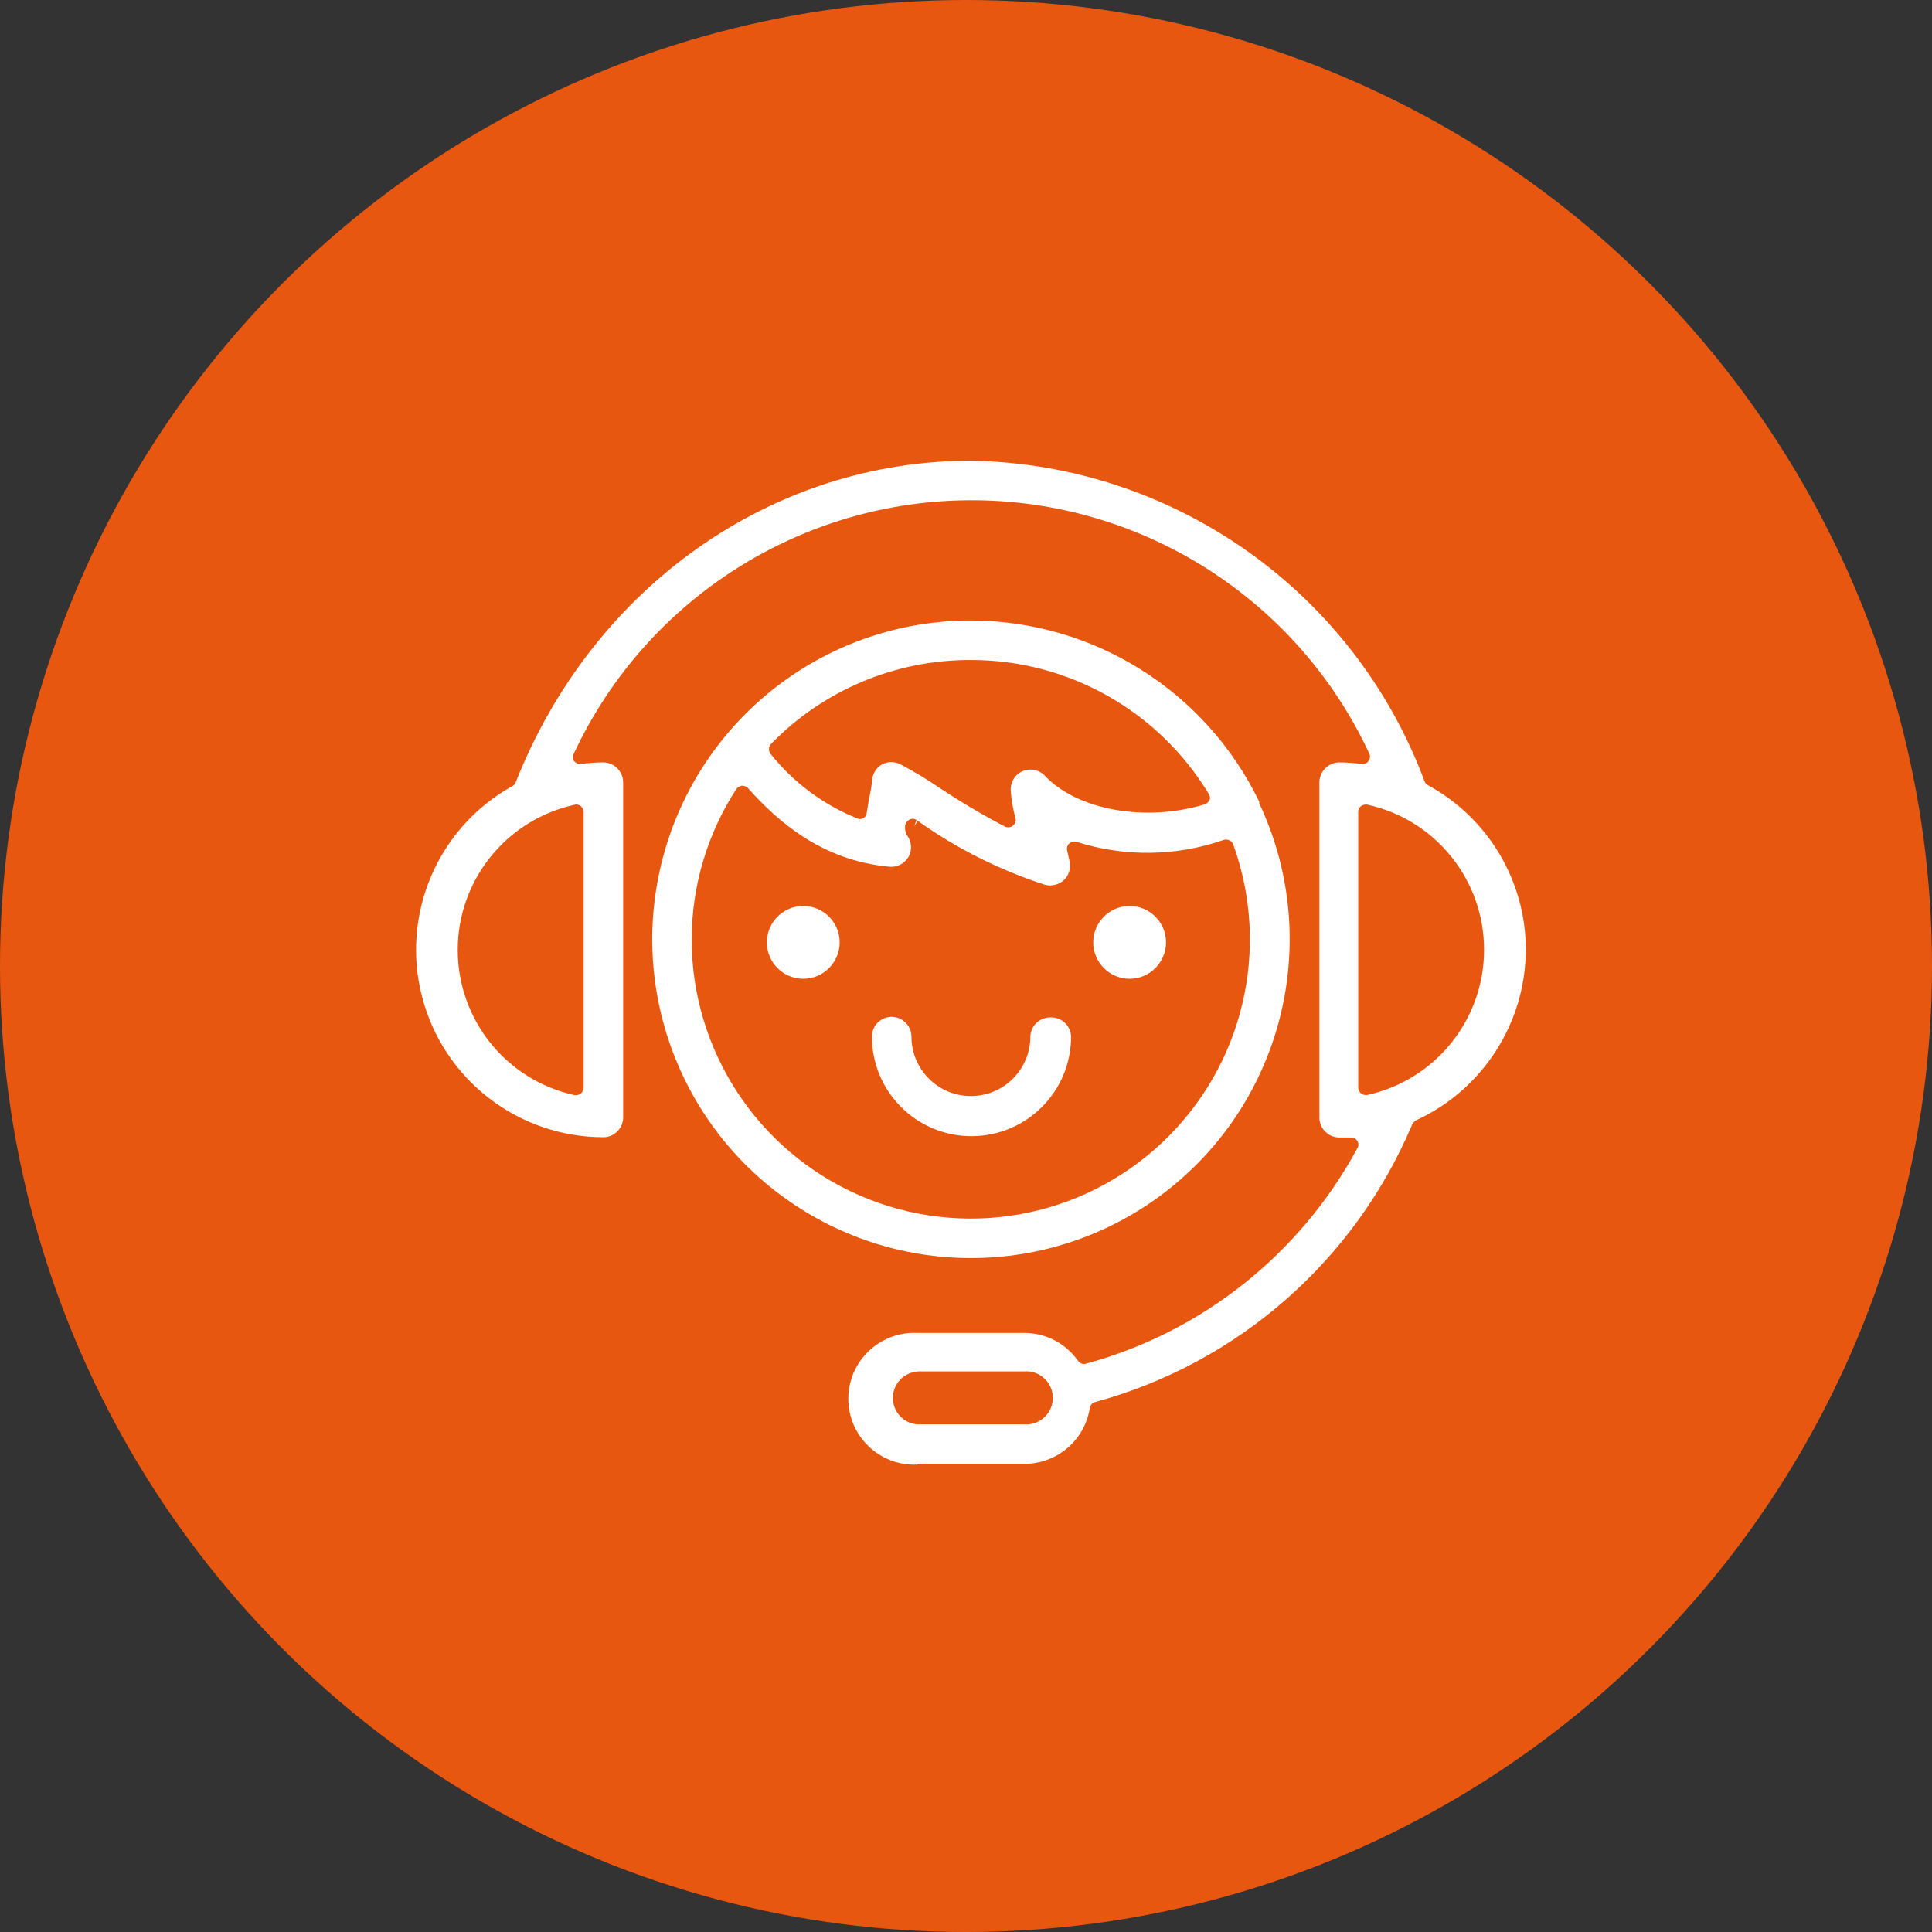
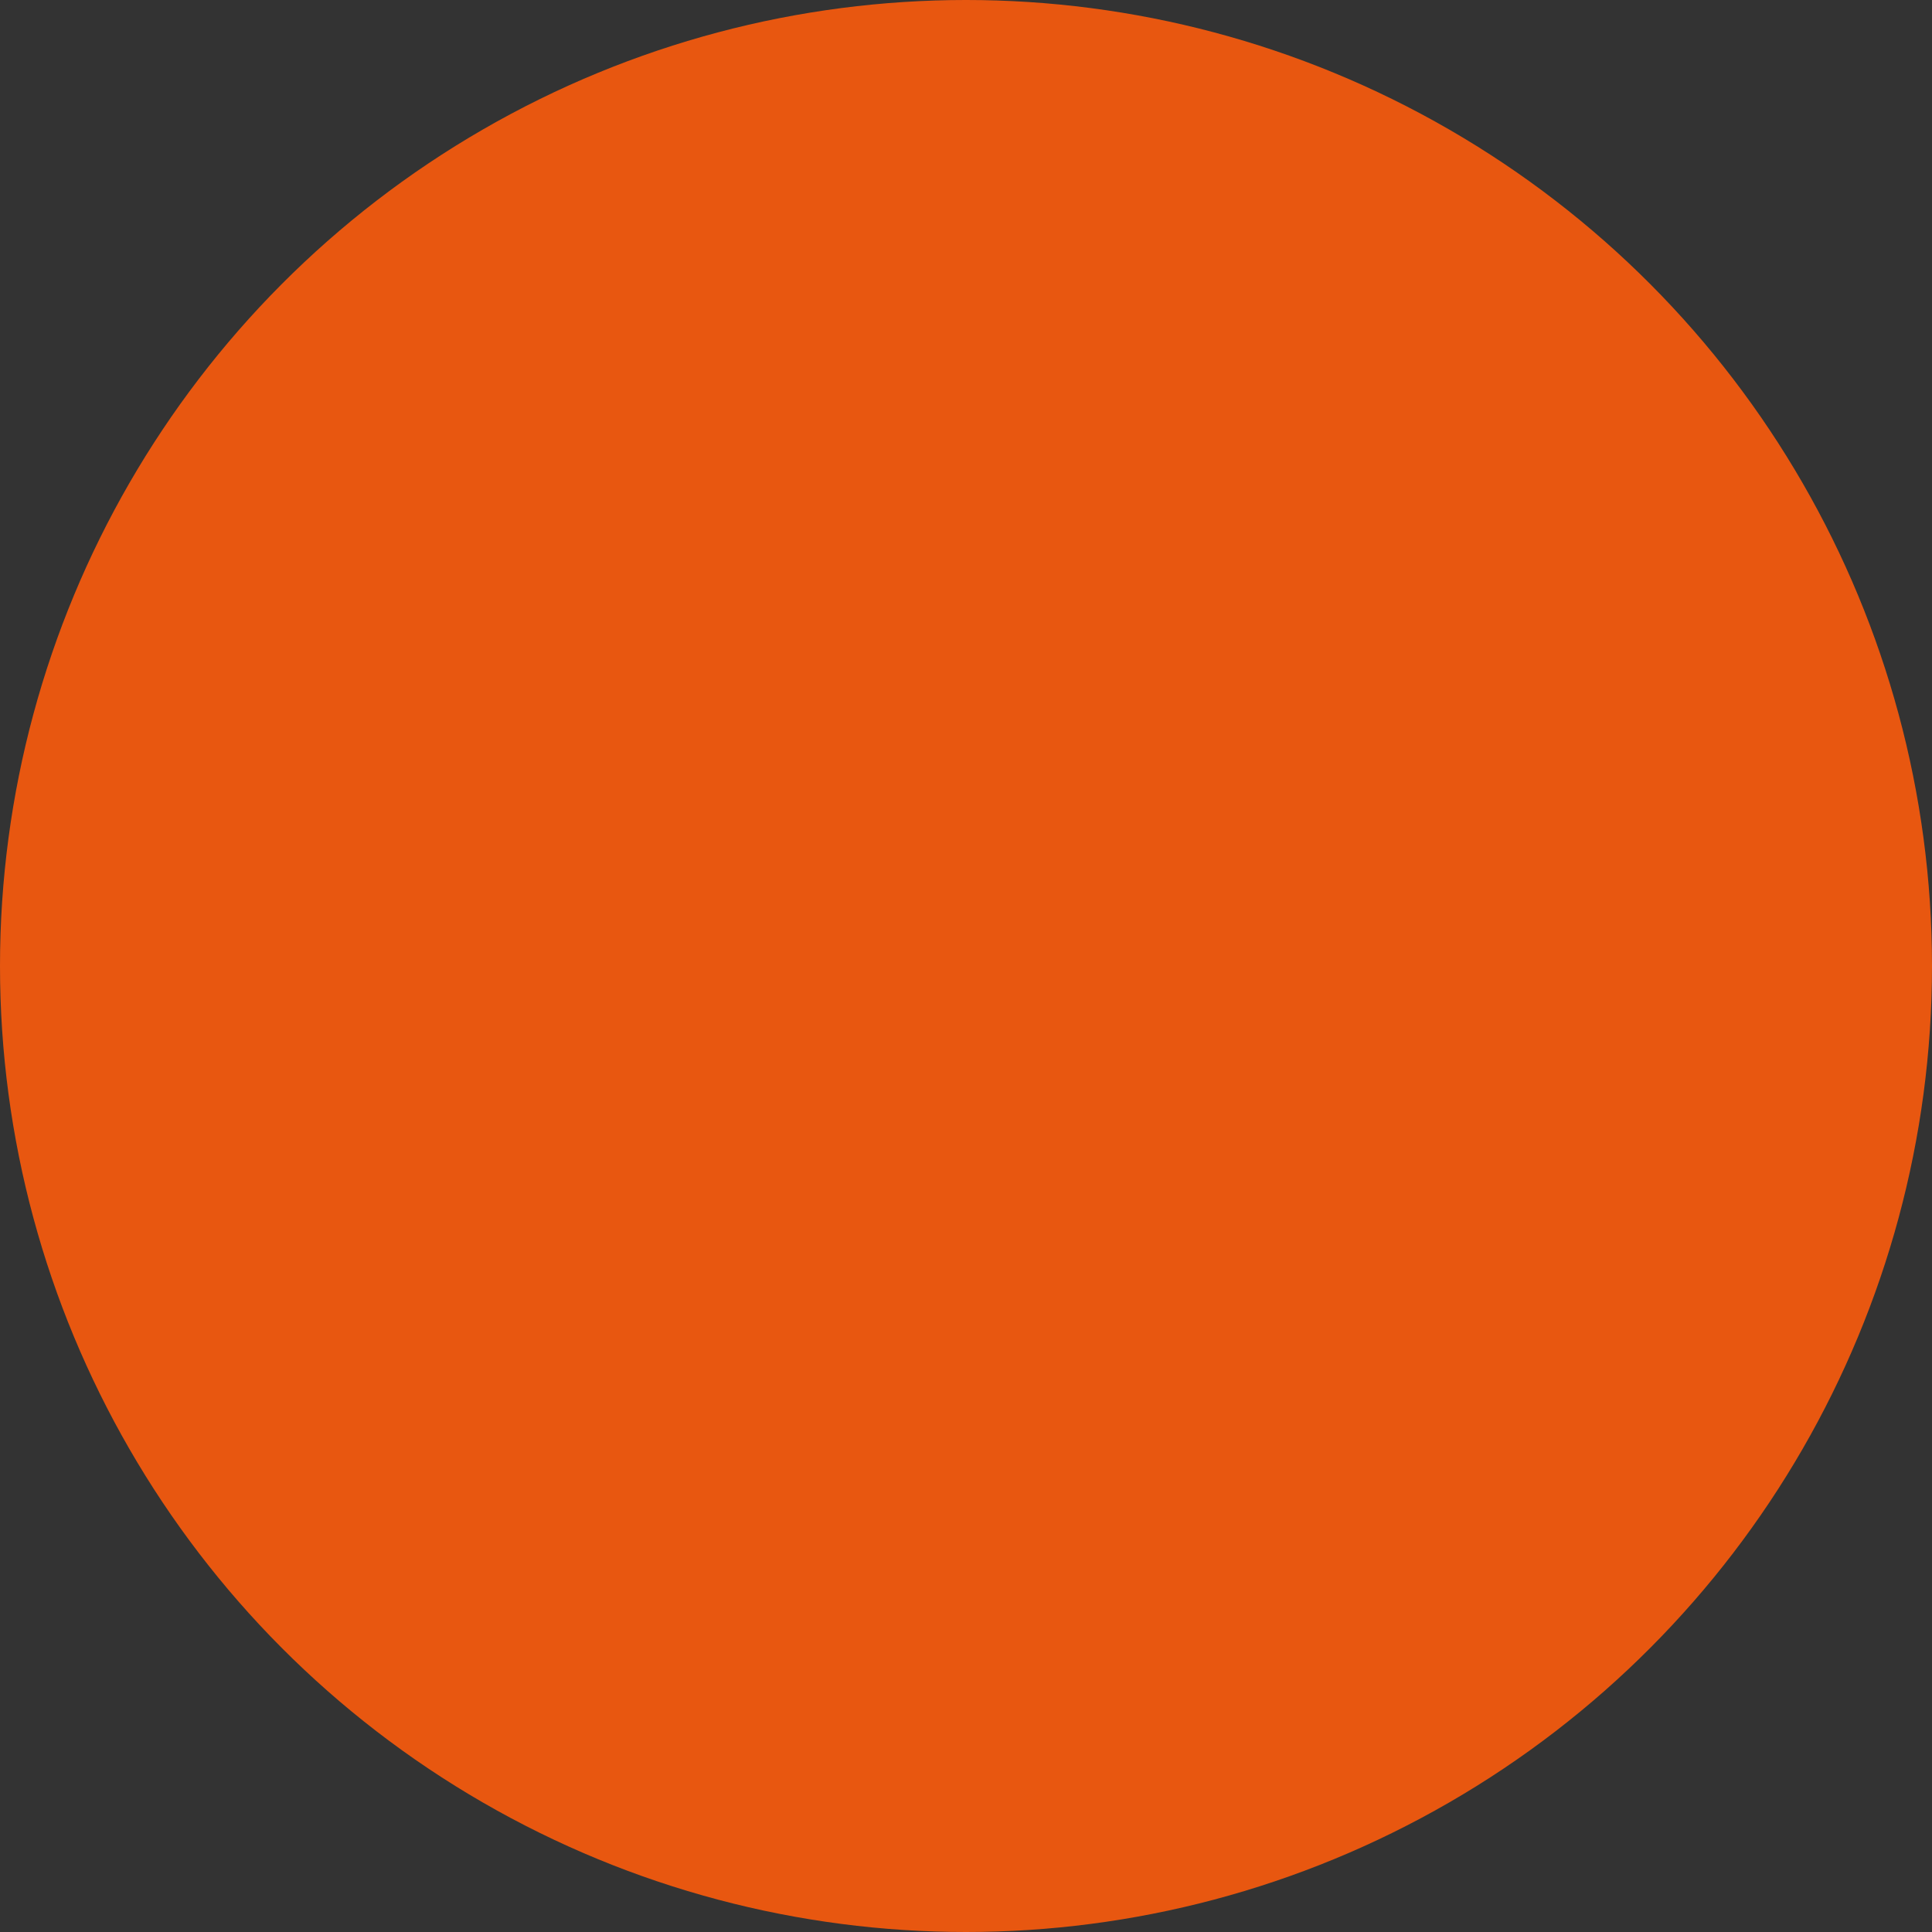
<svg xmlns="http://www.w3.org/2000/svg" version="1.1" id="Calque_1" x="0px" y="0px" viewBox="0 0 130 130" style="enable-background:new 0 0 130 130;" xml:space="preserve">
  <rect x="0" y="0" width="130" height="130" fill="#333333" stroke="none" />
  <style type="text/css">
	.st0{fill:#E85710;}
	.st1{fill:#FFFFFF;}
</style>
  <desc>Created with Sketch.</desc>
  <g id="Illustration-_x2F_-Iconography-_x2F_-Assistance">
    <g id="Illustration-_x2F_-_x5F_-_x2F_-Background">
      <circle id="BG" class="st0" cx="65" cy="65" r="65" />
    </g>
-     <path id="Shape" class="st1" d="M65.33,41.75c8.27,0.02,15.8,4.75,19.4,12.19c0,0.05,0,0.05,0,0.05c0,0.02,0,0.04,0,0.06   c4.07,8.63,1.95,18.91-5.2,25.23s-17.62,7.15-25.68,2.04c-8.06-5.11-11.77-14.93-9.11-24.1S55.79,41.75,65.33,41.75z M82.98,56.82   c-0.1-0.26-0.39-0.39-0.65-0.3c-3.19,1.11-6.66,1.15-9.88,0.13c-0.17-0.06-0.36-0.02-0.5,0.1c-0.13,0.12-0.19,0.31-0.14,0.49   c0.05,0.24,0.11,0.49,0.17,0.77c0.08,0.45-0.07,0.91-0.4,1.22c-0.34,0.3-0.81,0.42-1.25,0.31c-3.06-0.99-5.96-2.44-8.58-4.31   l-0.23,0.36l0.15-0.42c-0.15-0.1-0.35-0.1-0.5,0c-0.16,0.09-0.26,0.25-0.27,0.43c-0.01,0.18,0.02,0.36,0.08,0.53l0.06,0.09   c0.31,0.42,0.35,0.99,0.09,1.44s-0.77,0.71-1.29,0.66c-4.51-0.41-7.51-3.04-9.51-5.29c-0.11-0.11-0.26-0.17-0.41-0.16   c-0.15,0.02-0.29,0.1-0.38,0.23c-1.95,3.01-2.99,6.52-3,10.1c0,7.49,4.45,14.27,11.33,17.25s14.86,1.58,20.32-3.56   C83.65,71.75,85.53,63.87,82.98,56.82z M81.39,53.82v0.04c0.05-0.15,0.03-0.32-0.06-0.45c-3.39-5.59-9.46-9.01-16-9   c-5.07-0.02-9.93,2.02-13.46,5.66c-0.17,0.19-0.17,0.49,0,0.68c1.53,1.91,3.52,3.39,5.79,4.31c0.13,0.07,0.3,0.07,0.43,0   c0.13-0.08,0.21-0.21,0.23-0.36c0.05-0.38,0.12-0.74,0.19-1.12c0.08-0.36,0.14-0.72,0.17-1.09c0.04-0.44,0.29-0.84,0.67-1.06   c0.39-0.2,0.85-0.2,1.24,0c0.91,0.48,1.79,1.01,2.64,1.59c1.42,0.94,2.88,1.81,4.39,2.6c0.18,0.08,0.39,0.06,0.54-0.06   c0.15-0.12,0.22-0.32,0.17-0.51c-0.17-0.61-0.28-1.23-0.32-1.86c-0.03-0.56,0.28-1.08,0.8-1.3s1.11-0.1,1.49,0.3   c2.18,2.32,6.77,3.15,10.77,1.93C81.21,54.07,81.33,53.96,81.39,53.82z M61.73,98.5v0.05c-1.63,0.08-3.18-0.75-4.02-2.15   c-0.84-1.4-0.84-3.16,0-4.56c0.84-1.4,2.39-2.23,4.02-2.15h7.2c1.44,0,2.78,0.7,3.61,1.88c0.12,0.17,0.34,0.25,0.54,0.19   c7.81-2.13,14.4-7.37,18.25-14.49c0.1-0.16,0.1-0.35,0-0.51c-0.1-0.14-0.26-0.23-0.43-0.22h-0.19c-0.2,0-0.4,0-0.6,0   c-0.73-0.01-1.32-0.6-1.33-1.33V52.63c0.01-0.73,0.6-1.32,1.33-1.33c0.5,0,1.01,0.04,1.51,0.1c0.18,0.03,0.37-0.05,0.47-0.2   c0.11-0.15,0.12-0.35,0.04-0.51C87.28,40.3,76.85,33.66,65.38,33.66s-21.9,6.64-26.76,17.03c-0.09,0.16-0.09,0.35,0,0.51   c0.11,0.14,0.28,0.22,0.46,0.2c0.5-0.06,1.01-0.1,1.52-0.1c0.73,0.01,1.32,0.6,1.33,1.33v22.56c0,0.73-0.6,1.33-1.33,1.33   c-5.74,0-10.76-3.89-12.2-9.45c-1.44-5.56,1.06-11.39,6.08-14.18c0.1-0.05,0.18-0.14,0.22-0.25C39.9,39.49,51.92,31,65.33,31   c13.64,0.23,25.75,8.78,30.52,21.56c0.04,0.12,0.12,0.21,0.23,0.27c4.06,2.21,6.59,6.46,6.59,11.08c-0.02,4.93-2.9,9.41-7.38,11.47   c-0.12,0.07-0.21,0.17-0.27,0.29C91.15,84.83,83.3,91.72,73.7,94.34c-0.2,0.05-0.34,0.21-0.37,0.41c-0.34,2.16-2.21,3.75-4.4,3.75   H61.73z M38.67,54.14v0.01c-4.59,1-7.87,5.07-7.87,9.77s3.27,8.77,7.87,9.77h0.1c0.12,0,0.23-0.04,0.32-0.12   c0.11-0.09,0.18-0.23,0.18-0.38V54.64c0-0.15-0.07-0.29-0.18-0.39C38.98,54.15,38.82,54.11,38.67,54.14z M91.39,54.63v18.55   c0,0.15,0.07,0.29,0.18,0.38c0.09,0.08,0.2,0.12,0.32,0.12h0.1c4.59-1,7.87-5.07,7.87-9.77s-3.27-8.77-7.87-9.77   c-0.15-0.02-0.3,0.02-0.42,0.11C91.46,54.34,91.39,54.48,91.39,54.63z M61.73,92.29c-0.93,0.07-1.65,0.84-1.65,1.78   c0,0.93,0.72,1.71,1.65,1.77h7.2c0.67,0.05,1.3-0.28,1.65-0.85s0.35-1.29,0-1.86c-0.35-0.57-0.99-0.9-1.65-0.85H61.73z    M54.05,60.96c1.35,0,2.45,1.1,2.45,2.45c0,1.35-1.1,2.45-2.45,2.45c-1.35,0-2.45-1.1-2.45-2.45C51.6,62.06,52.7,60.96,54.05,60.96   z M76.01,60.96c1.35,0,2.45,1.1,2.45,2.45c0,1.35-1.1,2.45-2.45,2.45c-1.35,0-2.45-1.1-2.45-2.45   C73.56,62.06,74.66,60.96,76.01,60.96z M70.7,68.46c0.35-0.01,0.7,0.12,0.95,0.36c0.26,0.24,0.41,0.58,0.42,0.93   c0,3.7-3,6.7-6.7,6.7c-3.7,0-6.7-3-6.7-6.7c0-0.48,0.25-0.91,0.66-1.15c0.41-0.24,0.92-0.24,1.33,0c0.41,0.24,0.67,0.68,0.67,1.15   c0,2.21,1.79,4,4,4c2.21,0,4-1.79,4-4c0.01-0.35,0.16-0.69,0.42-0.93C70.01,68.58,70.35,68.45,70.7,68.46z" />
  </g>
</svg>